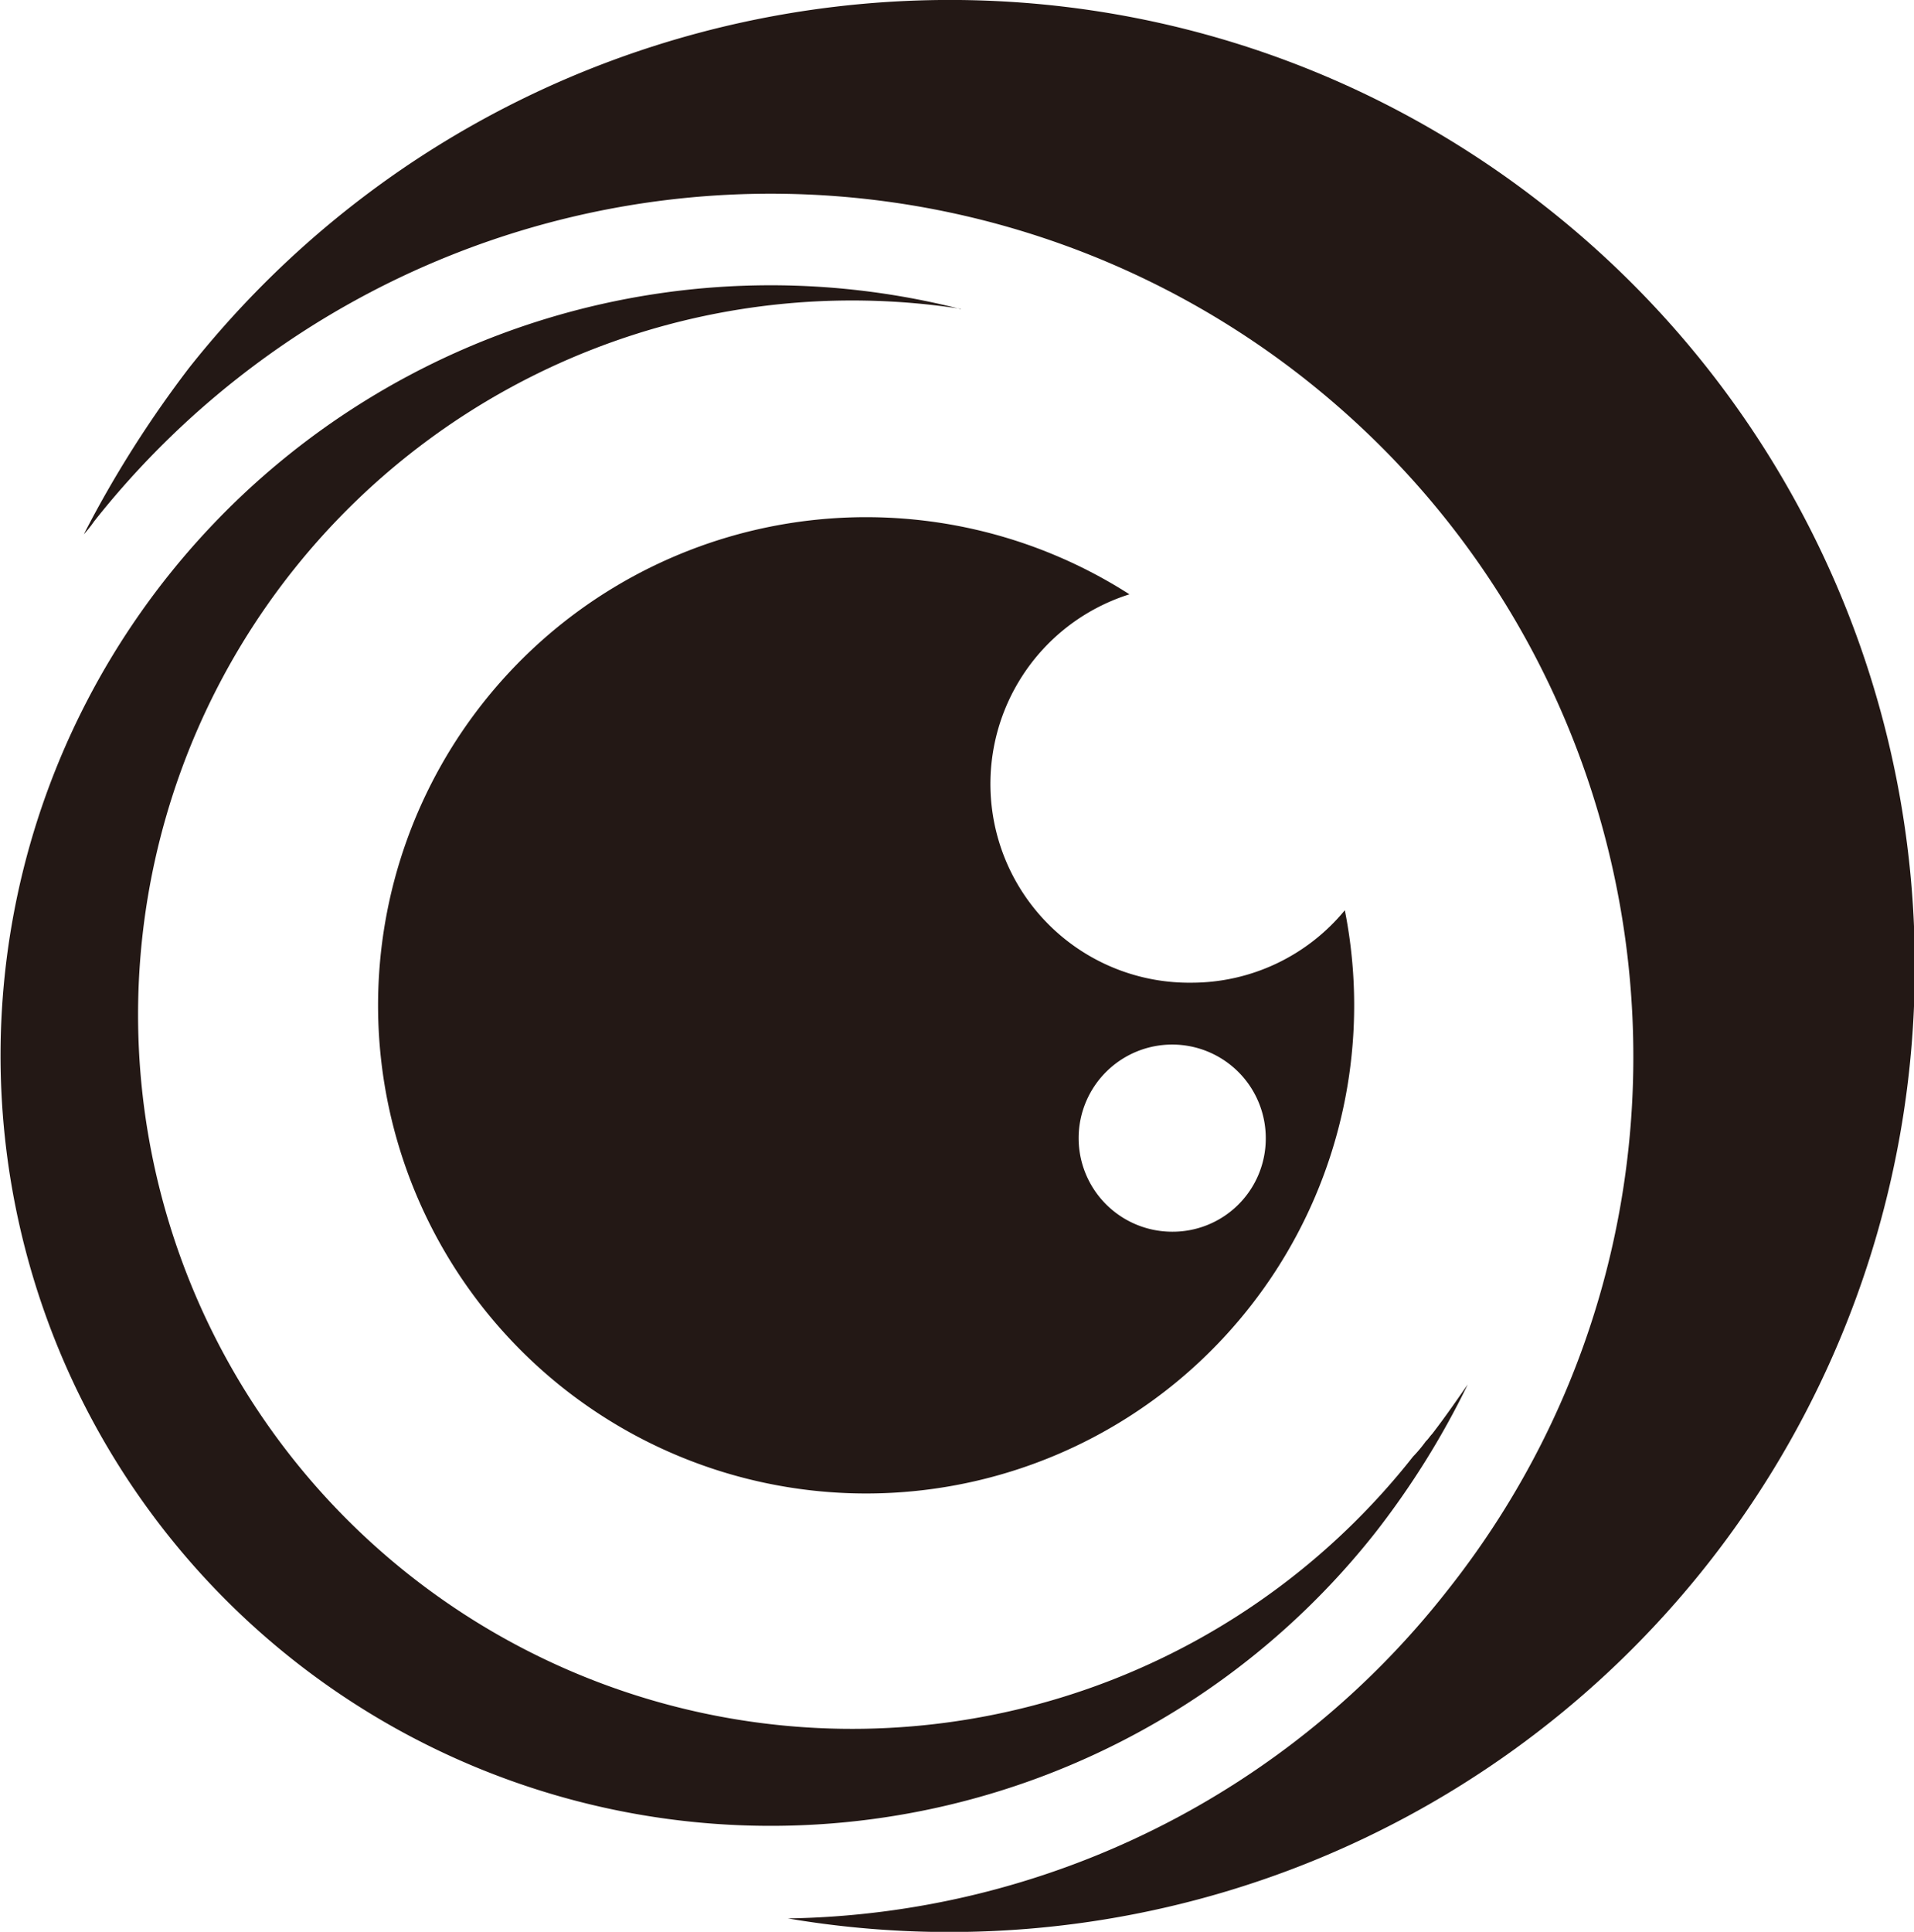
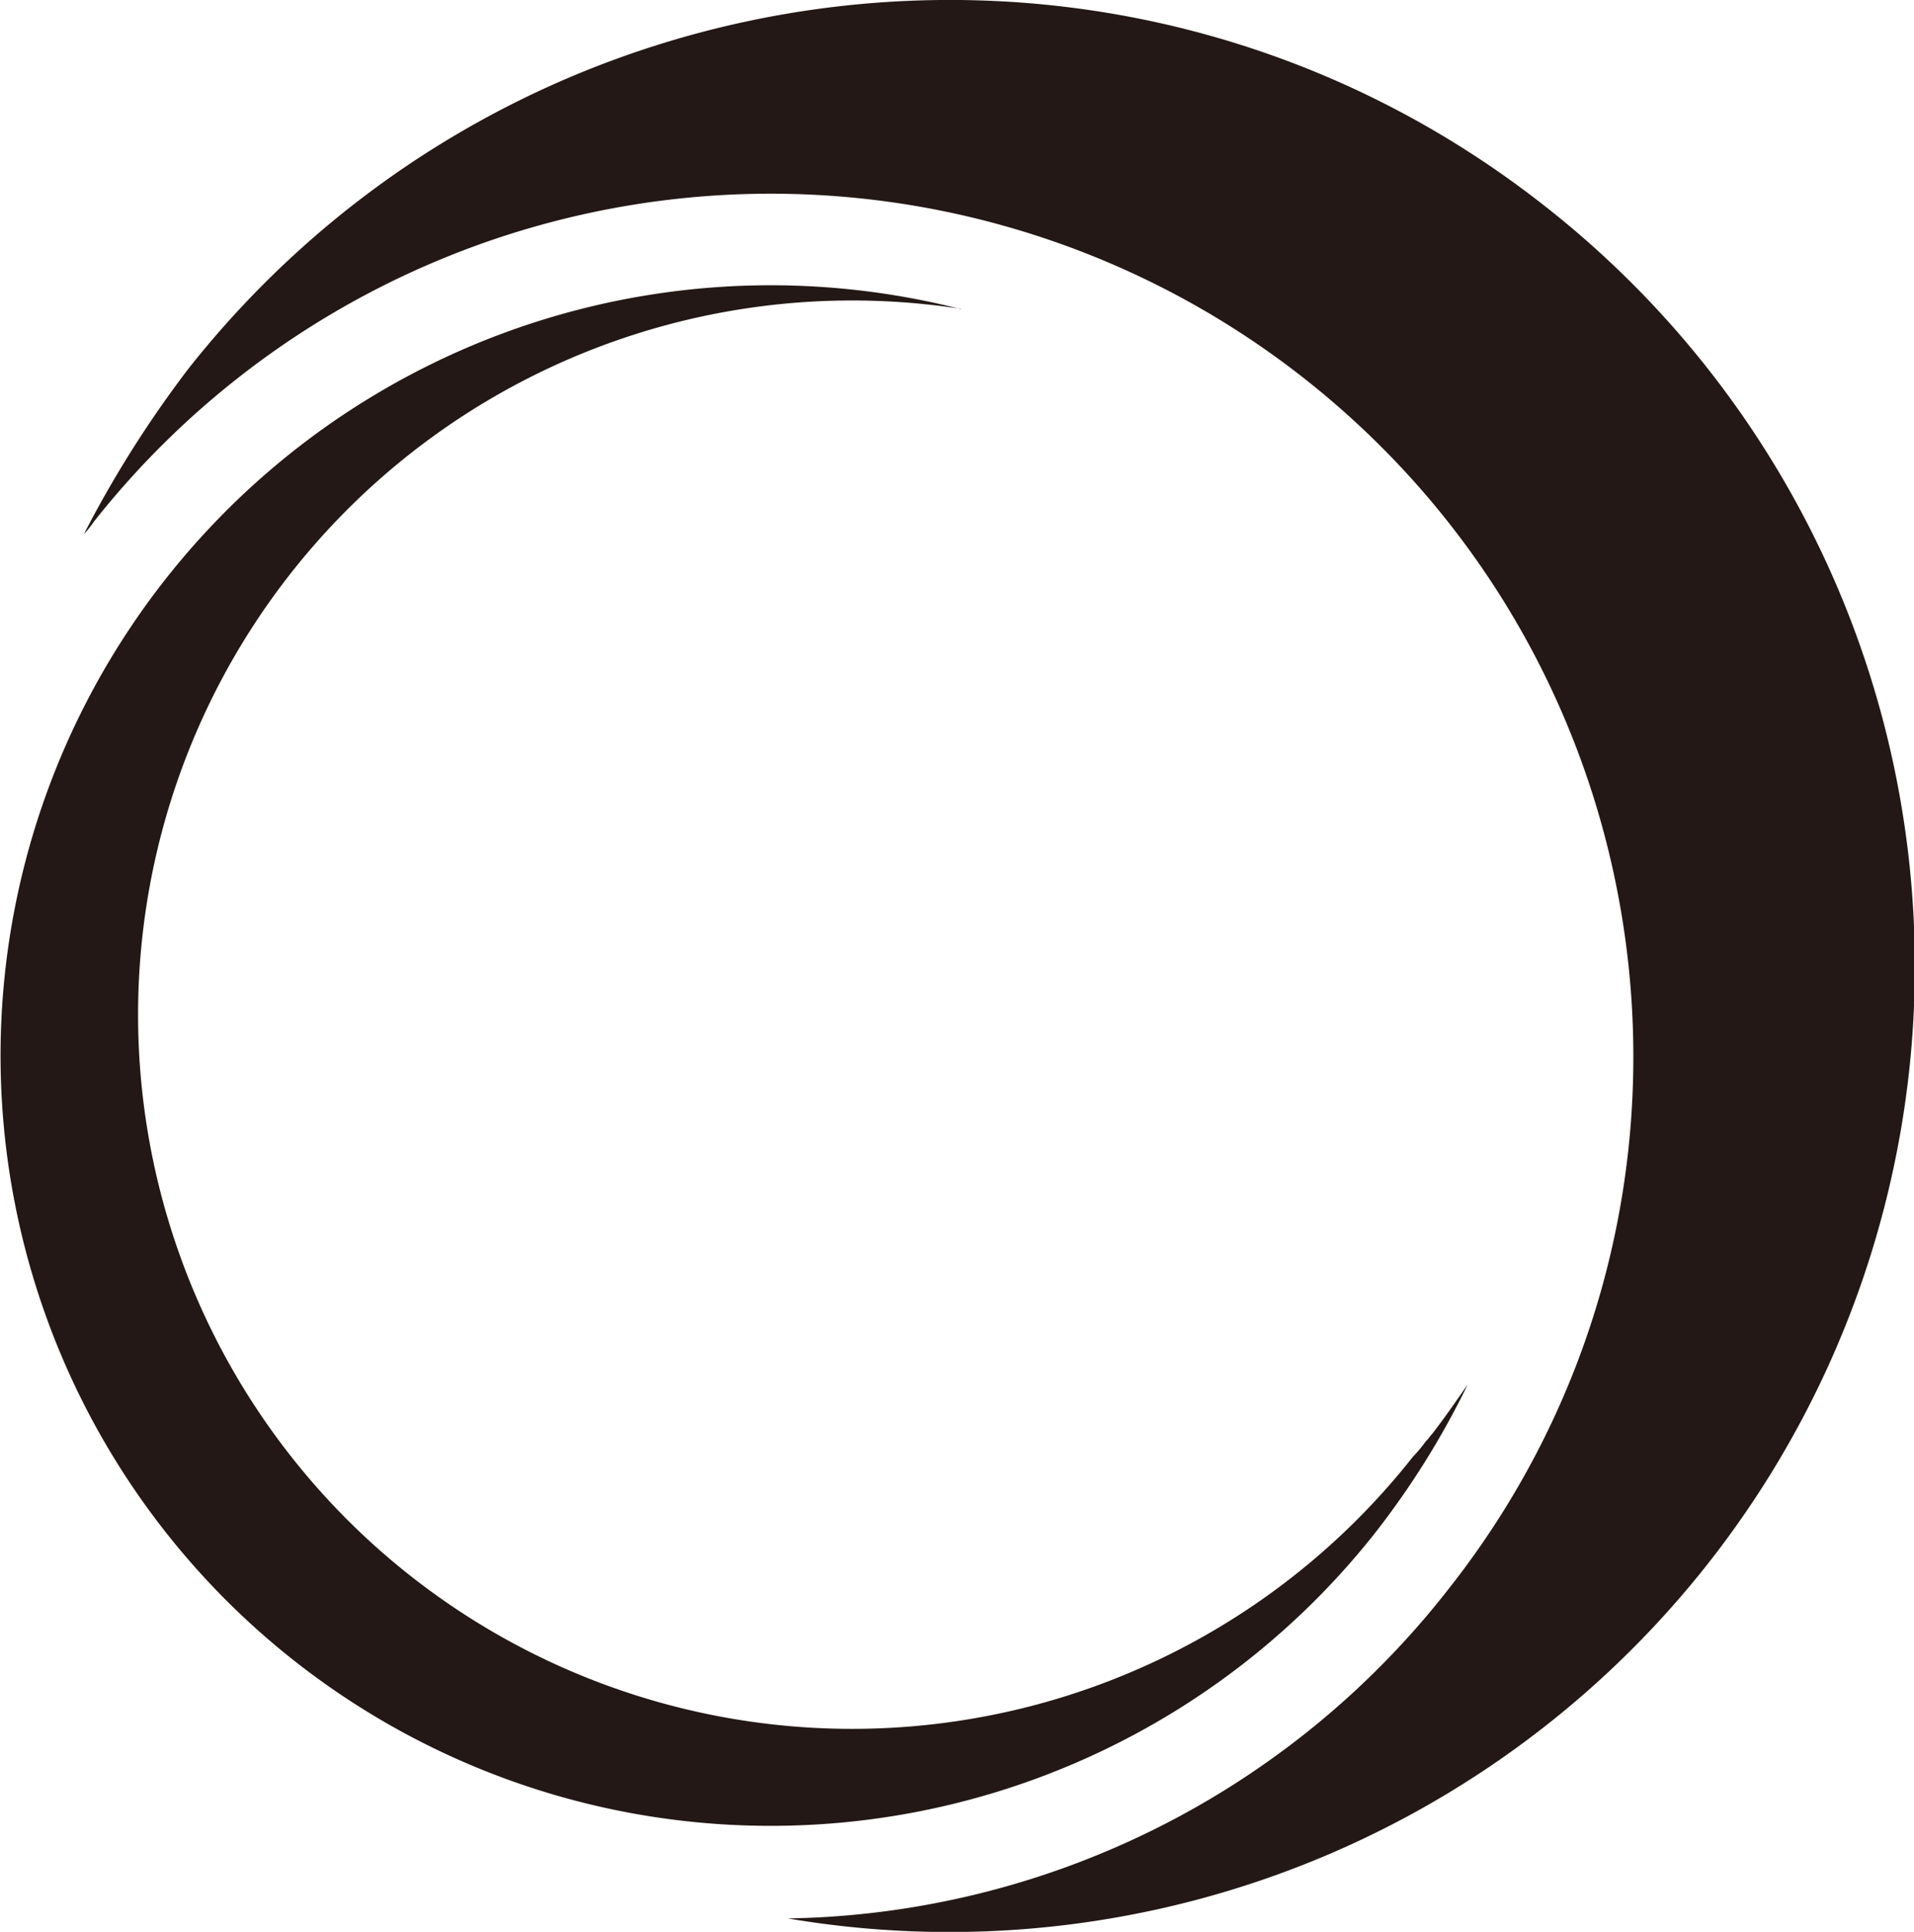
<svg xmlns="http://www.w3.org/2000/svg" viewBox="0 0 260.01 262.38">
  <path d="M210.09 28.17C153.29-16.72 70.78-6.88 25.72 49.92a150.82 150.82 0 0 0-14.33 22.64 15.39 15.39 0 0 0 1.38-1.73 117.19 117.19 0 0 1 164.52-19.34c50.75 40.06 59.56 113.77 19.33 164.53a116.17 116.17 0 0 1-89.59 44.54A131.17 131.17 0 0 0 210.09 28.17z" fill="#231815" fill-rule="evenodd" />
  <path d="M130.51 41.98a104.62 104.62 0 1 0 56.27 166.25 112.8 112.8 0 0 0 12.61-20.2c-1.56 2.24-3.11 4.49-4.84 6.73-.34.35-.52.69-.86 1a18.61 18.61 0 0 1-1.73 2.07 97 97 0 1 1-61.45-155.89z" fill="#231815" fill-rule="evenodd" />
-   <path d="M161.85 133.47a27 27 0 0 1-8.42-52.75 66.3 66.3 0 1 0 29.26 42.91 27 27 0 0 1-20.84 9.84zm-2.74 33.82a12.71 12.71 0 1 1 12.84-12.62 12.65 12.65 0 0 1-12.84 12.62z" fill="#231815" fill-rule="evenodd" />
</svg>